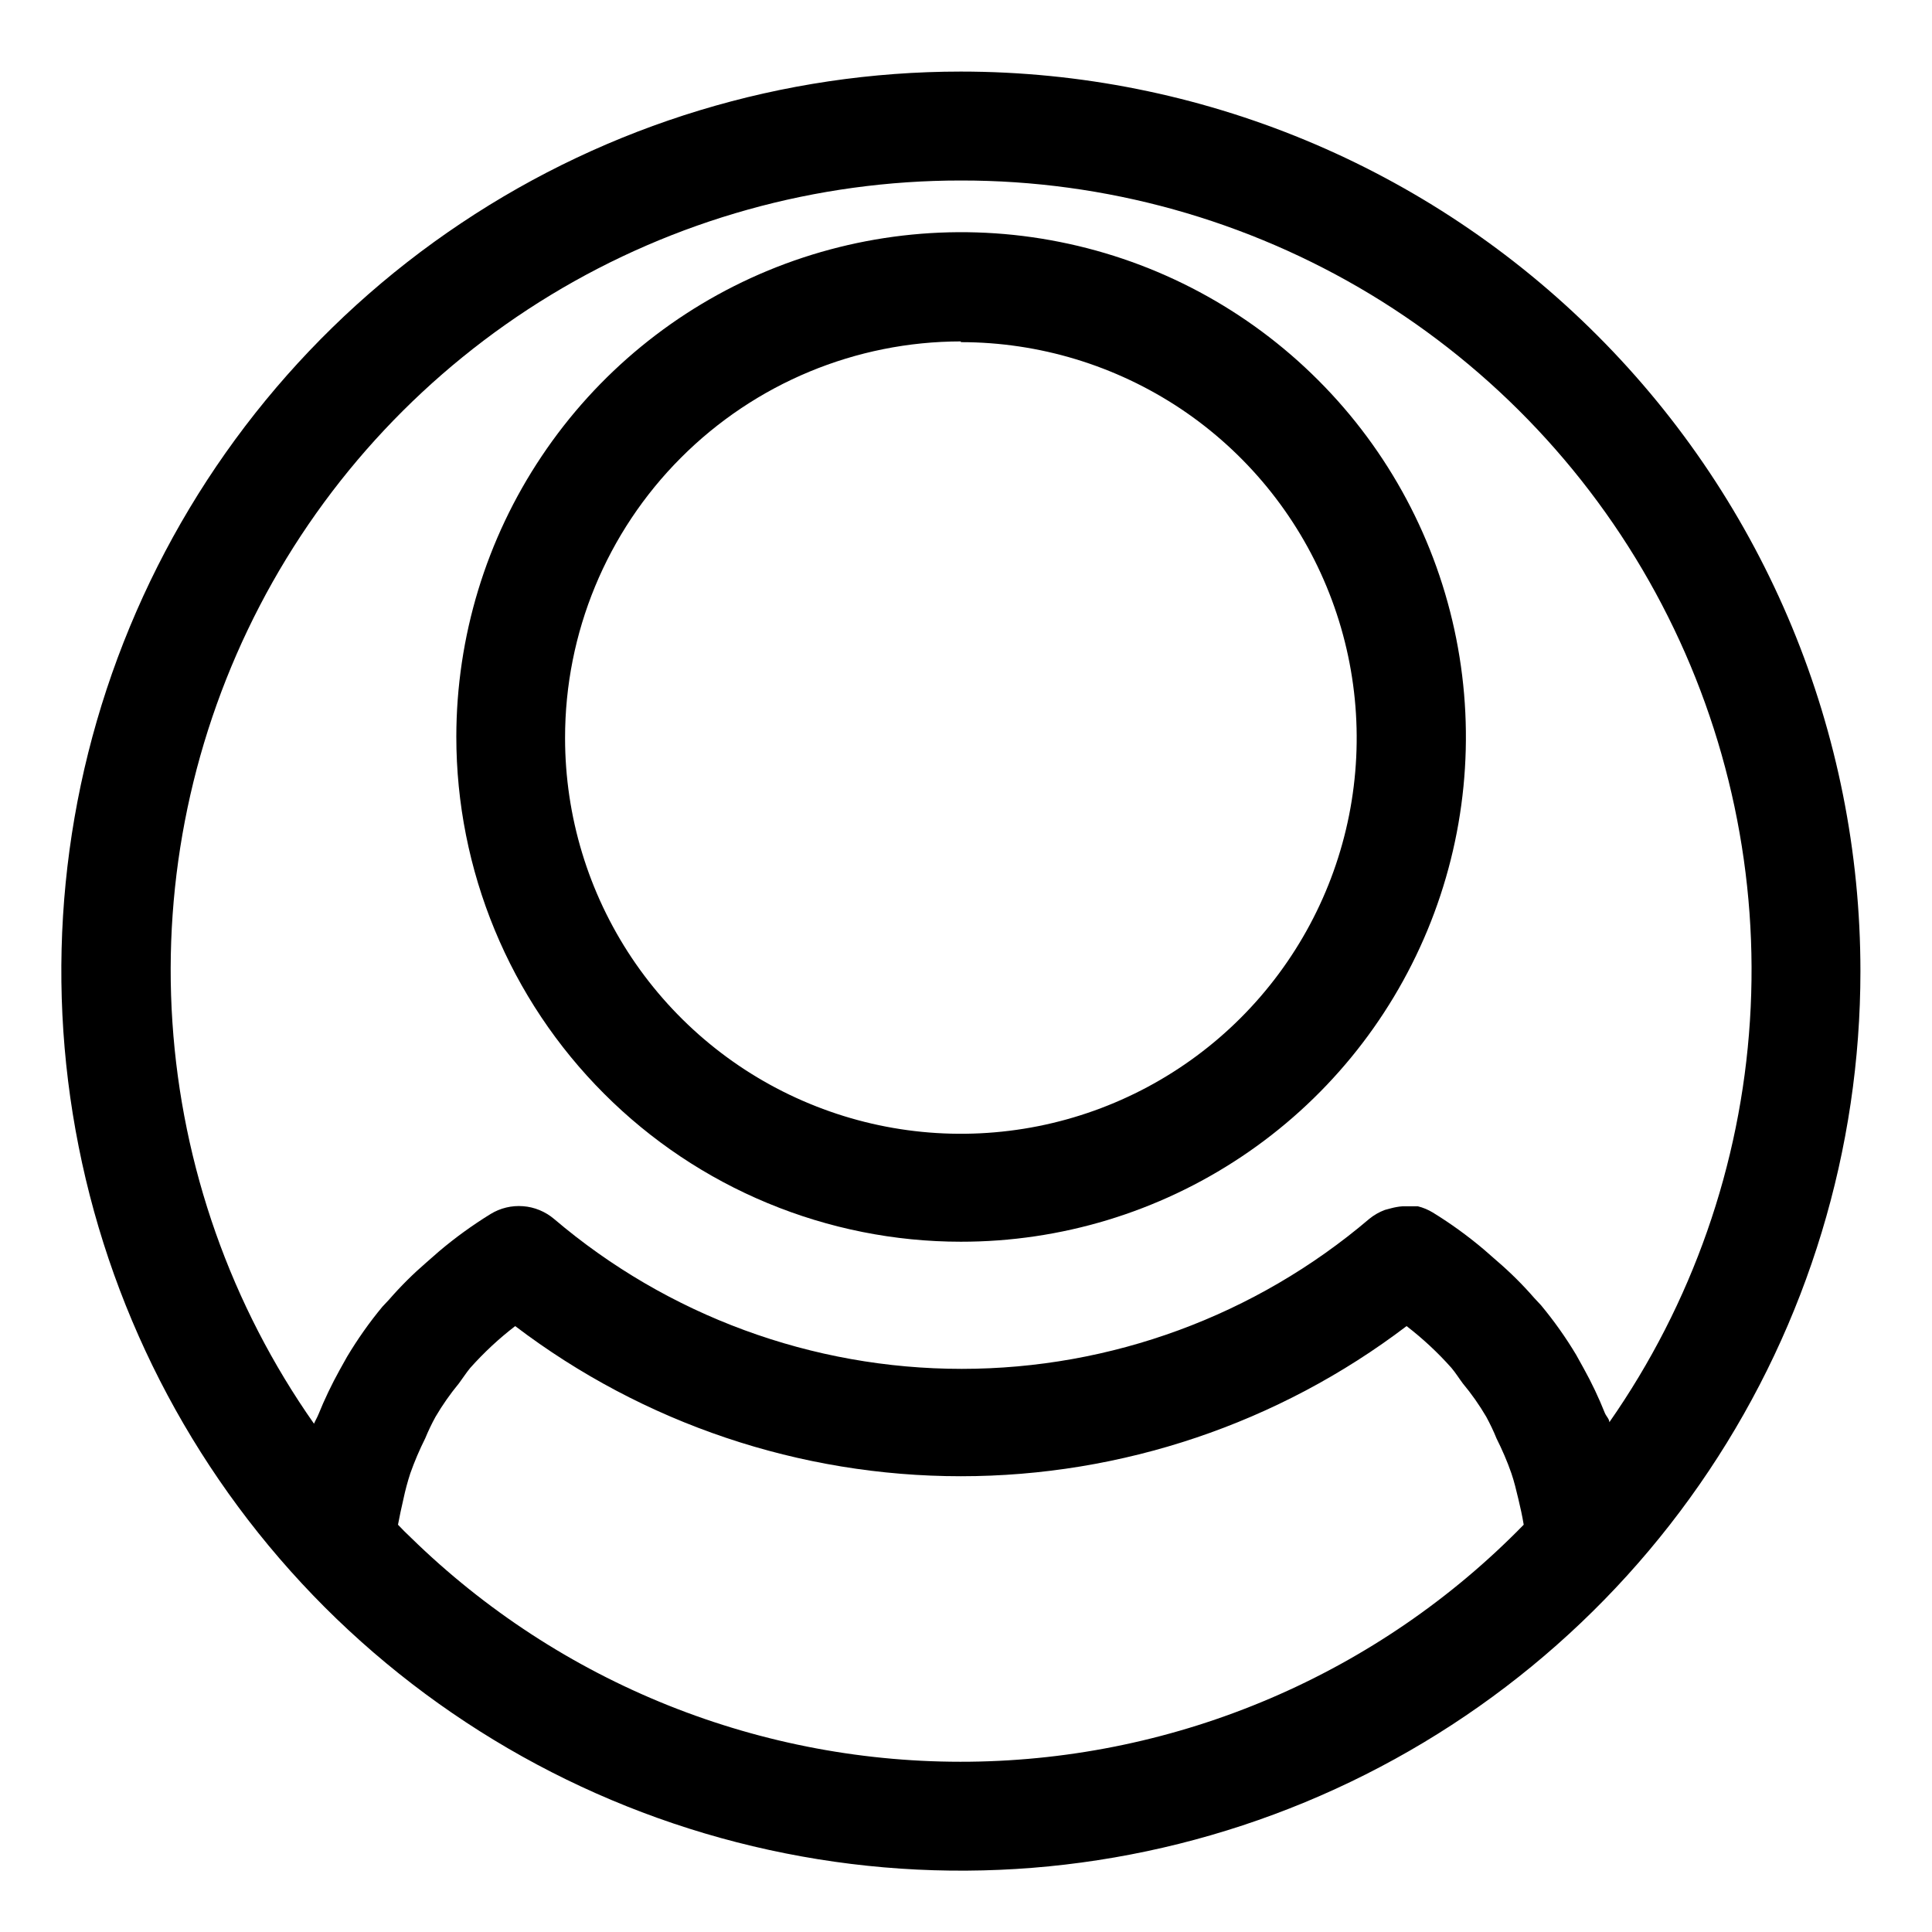
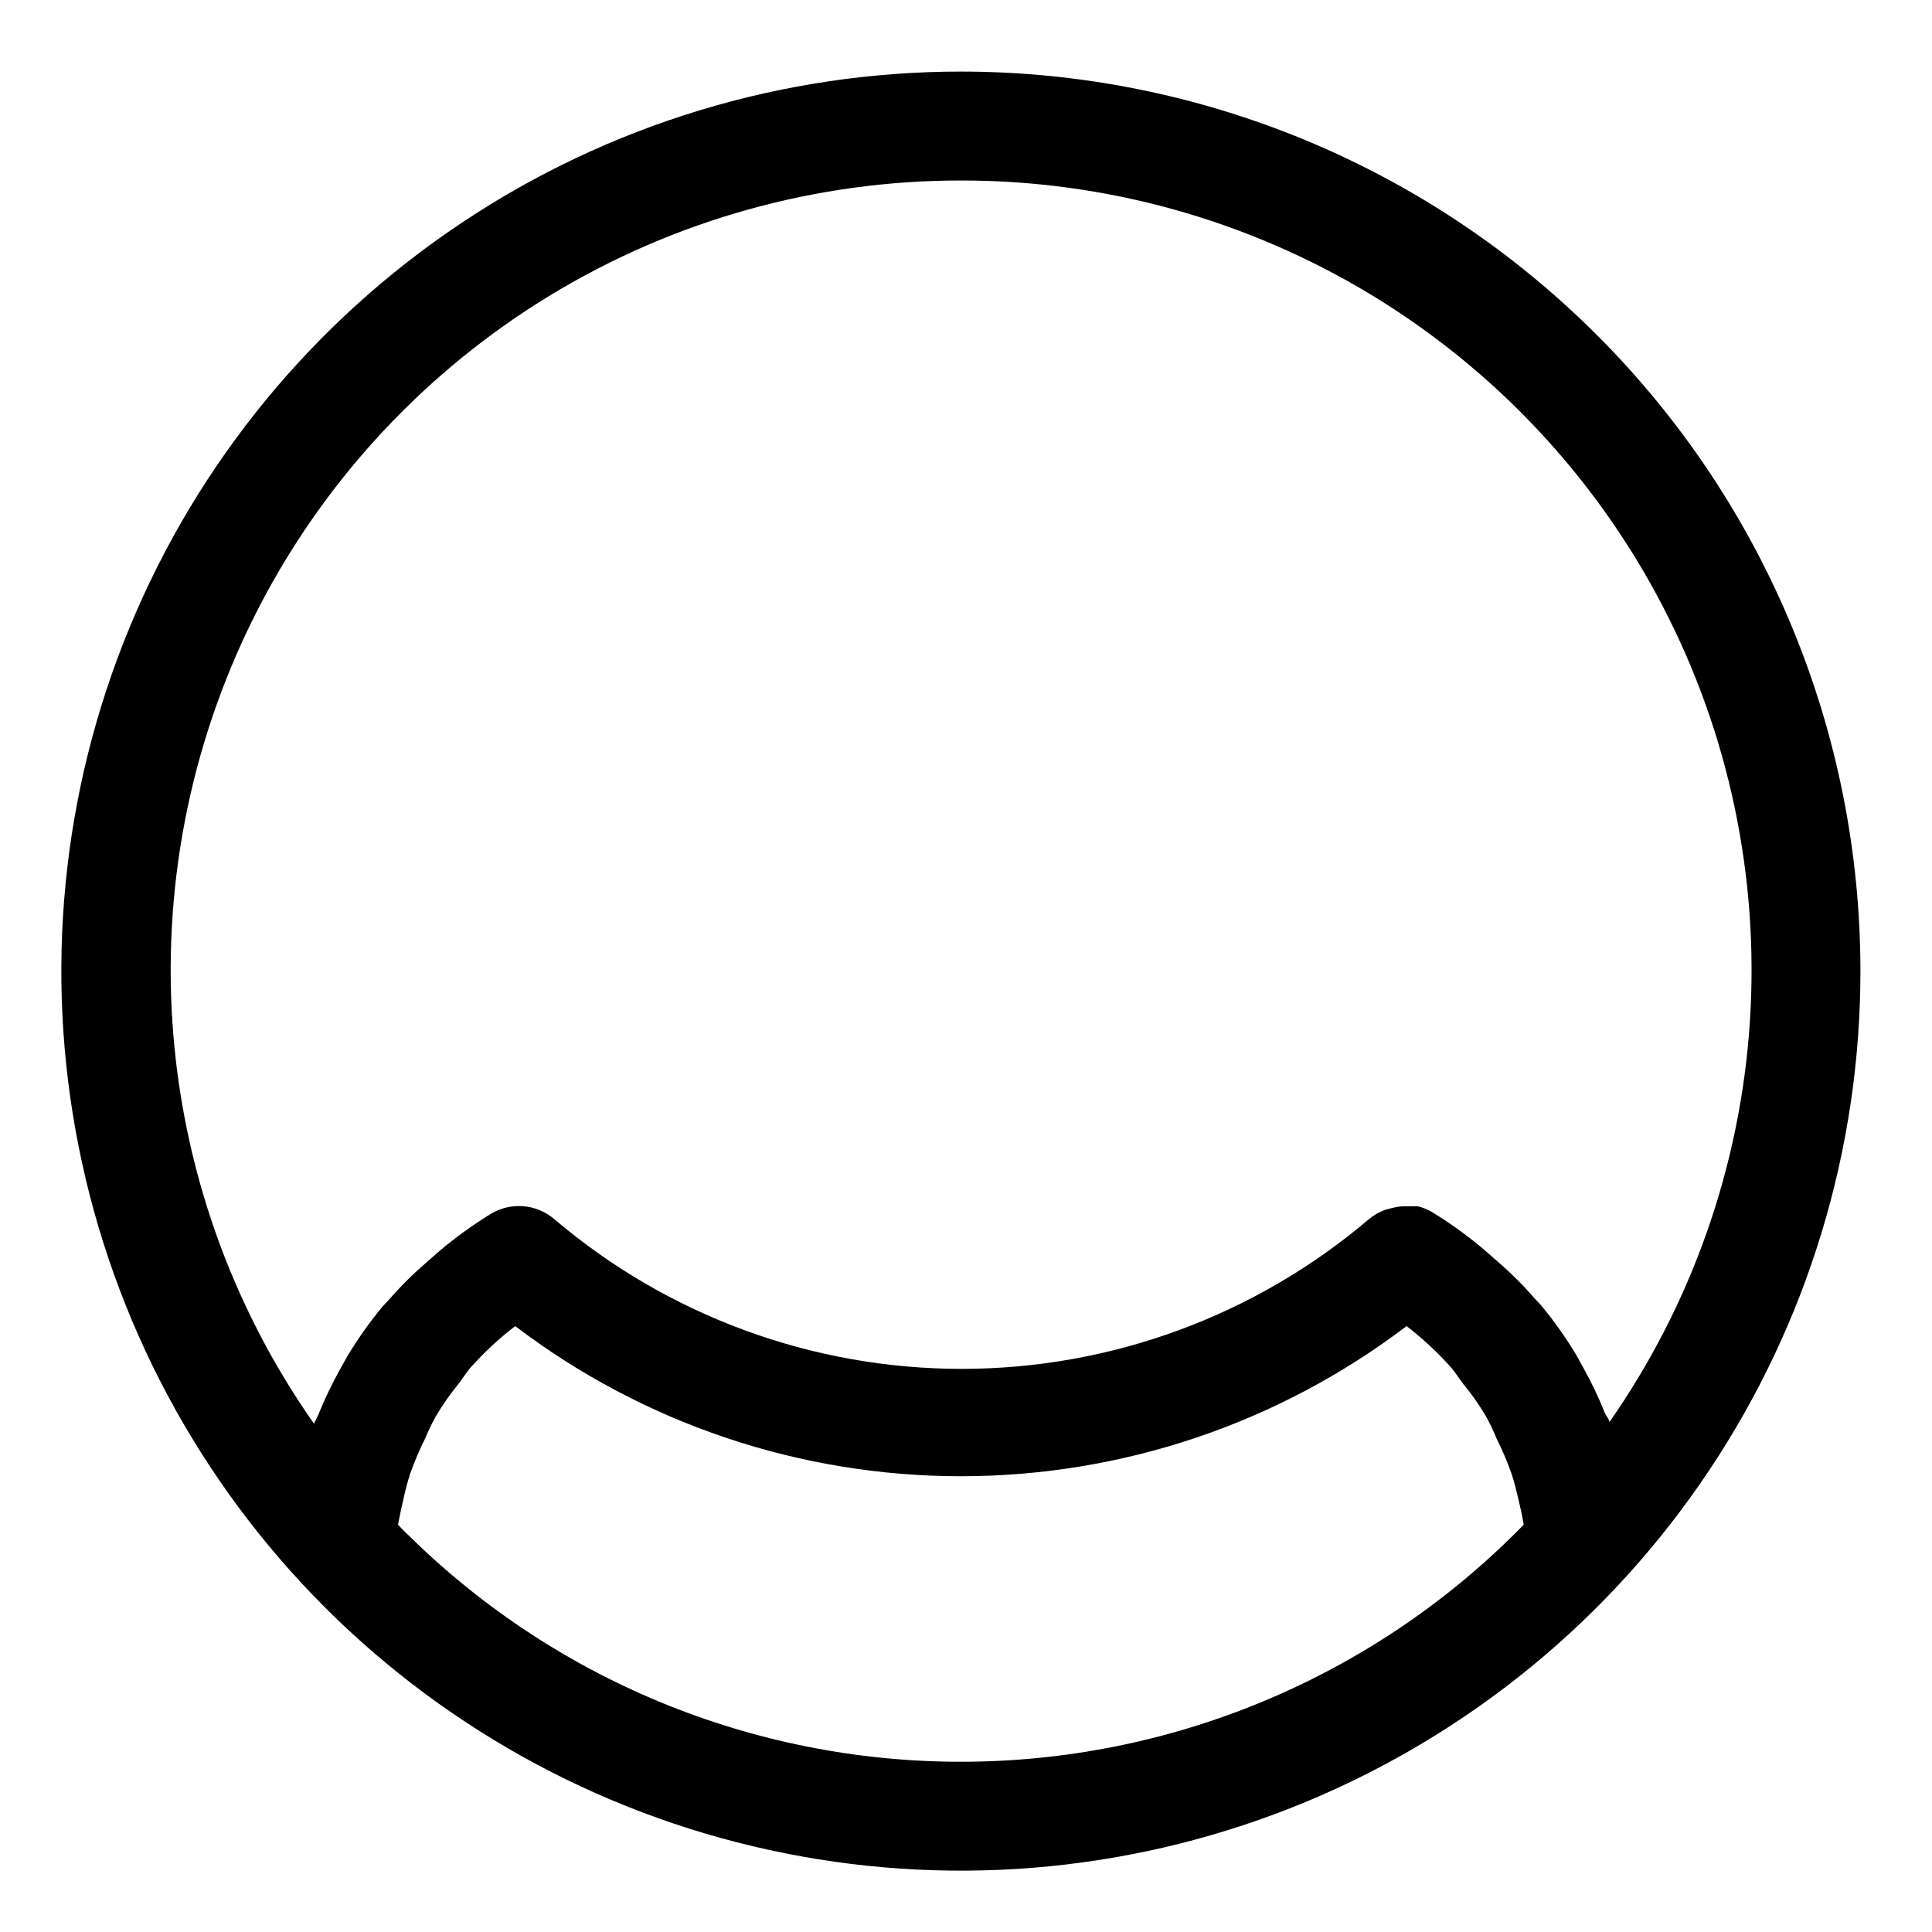
<svg xmlns="http://www.w3.org/2000/svg" width="21" height="21" viewBox="0 0 21 21" fill="none">
  <path d="M10.444 0.778C8.511 0.778 6.62 1.351 5.012 2.426C3.404 3.5 2.151 5.027 1.411 6.814C0.671 8.6 0.477 10.566 0.855 12.463C1.232 14.36 2.163 16.102 3.53 17.47C4.898 18.837 6.64 19.768 8.537 20.145C10.434 20.523 12.399 20.329 14.186 19.589C15.973 18.849 17.5 17.596 18.574 15.988C19.649 14.38 20.222 12.489 20.222 10.556C20.222 7.962 19.192 5.475 17.358 3.642C15.525 1.808 13.038 0.778 10.444 0.778ZM10.444 1.962C12.015 1.96 13.555 2.389 14.899 3.201C16.242 4.014 17.337 5.18 18.064 6.572C18.791 7.963 19.122 9.528 19.021 11.095C18.921 12.662 18.392 14.171 17.493 15.459C17.493 15.425 17.459 15.394 17.445 15.361C17.378 15.193 17.301 15.03 17.213 14.872L17.132 14.726C17.019 14.537 16.891 14.357 16.75 14.187L16.677 14.109C16.551 13.964 16.415 13.829 16.269 13.704L16.132 13.584C15.956 13.435 15.77 13.3 15.573 13.179C15.523 13.149 15.469 13.126 15.412 13.112H15.244C15.201 13.115 15.159 13.123 15.118 13.134L15.054 13.151C14.992 13.174 14.934 13.207 14.883 13.249C13.647 14.301 12.076 14.879 10.453 14.879C8.829 14.879 7.258 14.301 6.022 13.249C5.927 13.169 5.809 13.12 5.686 13.111C5.562 13.101 5.438 13.131 5.332 13.196C5.136 13.317 4.949 13.452 4.773 13.601L4.636 13.721C4.491 13.846 4.355 13.981 4.229 14.126L4.156 14.204C4.014 14.375 3.887 14.556 3.773 14.746L3.692 14.891C3.605 15.048 3.527 15.211 3.46 15.377C3.446 15.411 3.427 15.442 3.413 15.475C2.51 14.189 1.978 12.68 1.874 11.111C1.77 9.543 2.099 7.977 2.824 6.583C3.549 5.189 4.644 4.021 5.987 3.206C7.331 2.391 8.873 1.961 10.444 1.962ZM4.326 16.573C4.343 16.481 4.363 16.389 4.385 16.294C4.405 16.199 4.43 16.106 4.46 16.014C4.506 15.884 4.56 15.758 4.622 15.634C4.655 15.554 4.692 15.476 4.734 15.4C4.809 15.272 4.894 15.151 4.988 15.037C5.03 14.981 5.067 14.922 5.111 14.869C5.26 14.702 5.423 14.55 5.6 14.414C6.993 15.473 8.695 16.046 10.444 16.046C12.194 16.046 13.896 15.473 15.289 14.414C15.465 14.55 15.629 14.702 15.777 14.869C15.822 14.922 15.858 14.981 15.9 15.037C15.995 15.151 16.08 15.272 16.155 15.4C16.196 15.476 16.234 15.554 16.266 15.634C16.328 15.758 16.383 15.884 16.428 16.014C16.459 16.104 16.482 16.202 16.504 16.294C16.526 16.386 16.546 16.475 16.562 16.573C15.778 17.377 14.842 18.018 13.809 18.46C12.776 18.902 11.667 19.136 10.543 19.149C9.42 19.162 8.305 18.954 7.262 18.536C6.219 18.118 5.269 17.498 4.466 16.713C4.418 16.668 4.371 16.621 4.326 16.573Z" fill="hsl(0, 0%, 100%)" />
-   <path d="M10.444 13.497C11.53 13.498 12.591 13.176 13.493 12.574C14.396 11.972 15.099 11.115 15.515 10.113C15.931 9.11 16.04 8.007 15.829 6.943C15.618 5.878 15.096 4.9 14.329 4.133C13.562 3.365 12.585 2.842 11.52 2.63C10.456 2.417 9.353 2.526 8.35 2.94C7.347 3.355 6.49 4.058 5.887 4.96C5.283 5.862 4.961 6.922 4.96 8.008C4.96 8.728 5.102 9.442 5.377 10.107C5.652 10.773 6.056 11.378 6.566 11.888C7.075 12.398 7.679 12.802 8.345 13.078C9.01 13.354 9.724 13.497 10.444 13.497ZM10.444 3.719C11.295 3.719 12.127 3.972 12.835 4.444C13.542 4.917 14.094 5.589 14.419 6.375C14.745 7.161 14.83 8.026 14.664 8.861C14.498 9.695 14.088 10.462 13.486 11.064C12.885 11.665 12.118 12.075 11.284 12.241C10.449 12.407 9.584 12.322 8.798 11.996C8.012 11.671 7.34 11.119 6.867 10.412C6.394 9.704 6.142 8.872 6.142 8.022C6.141 6.88 6.594 5.784 7.401 4.976C8.208 4.167 9.302 3.712 10.444 3.711V3.719Z" fill="hsl(0, 0%, 100%)" />
</svg>